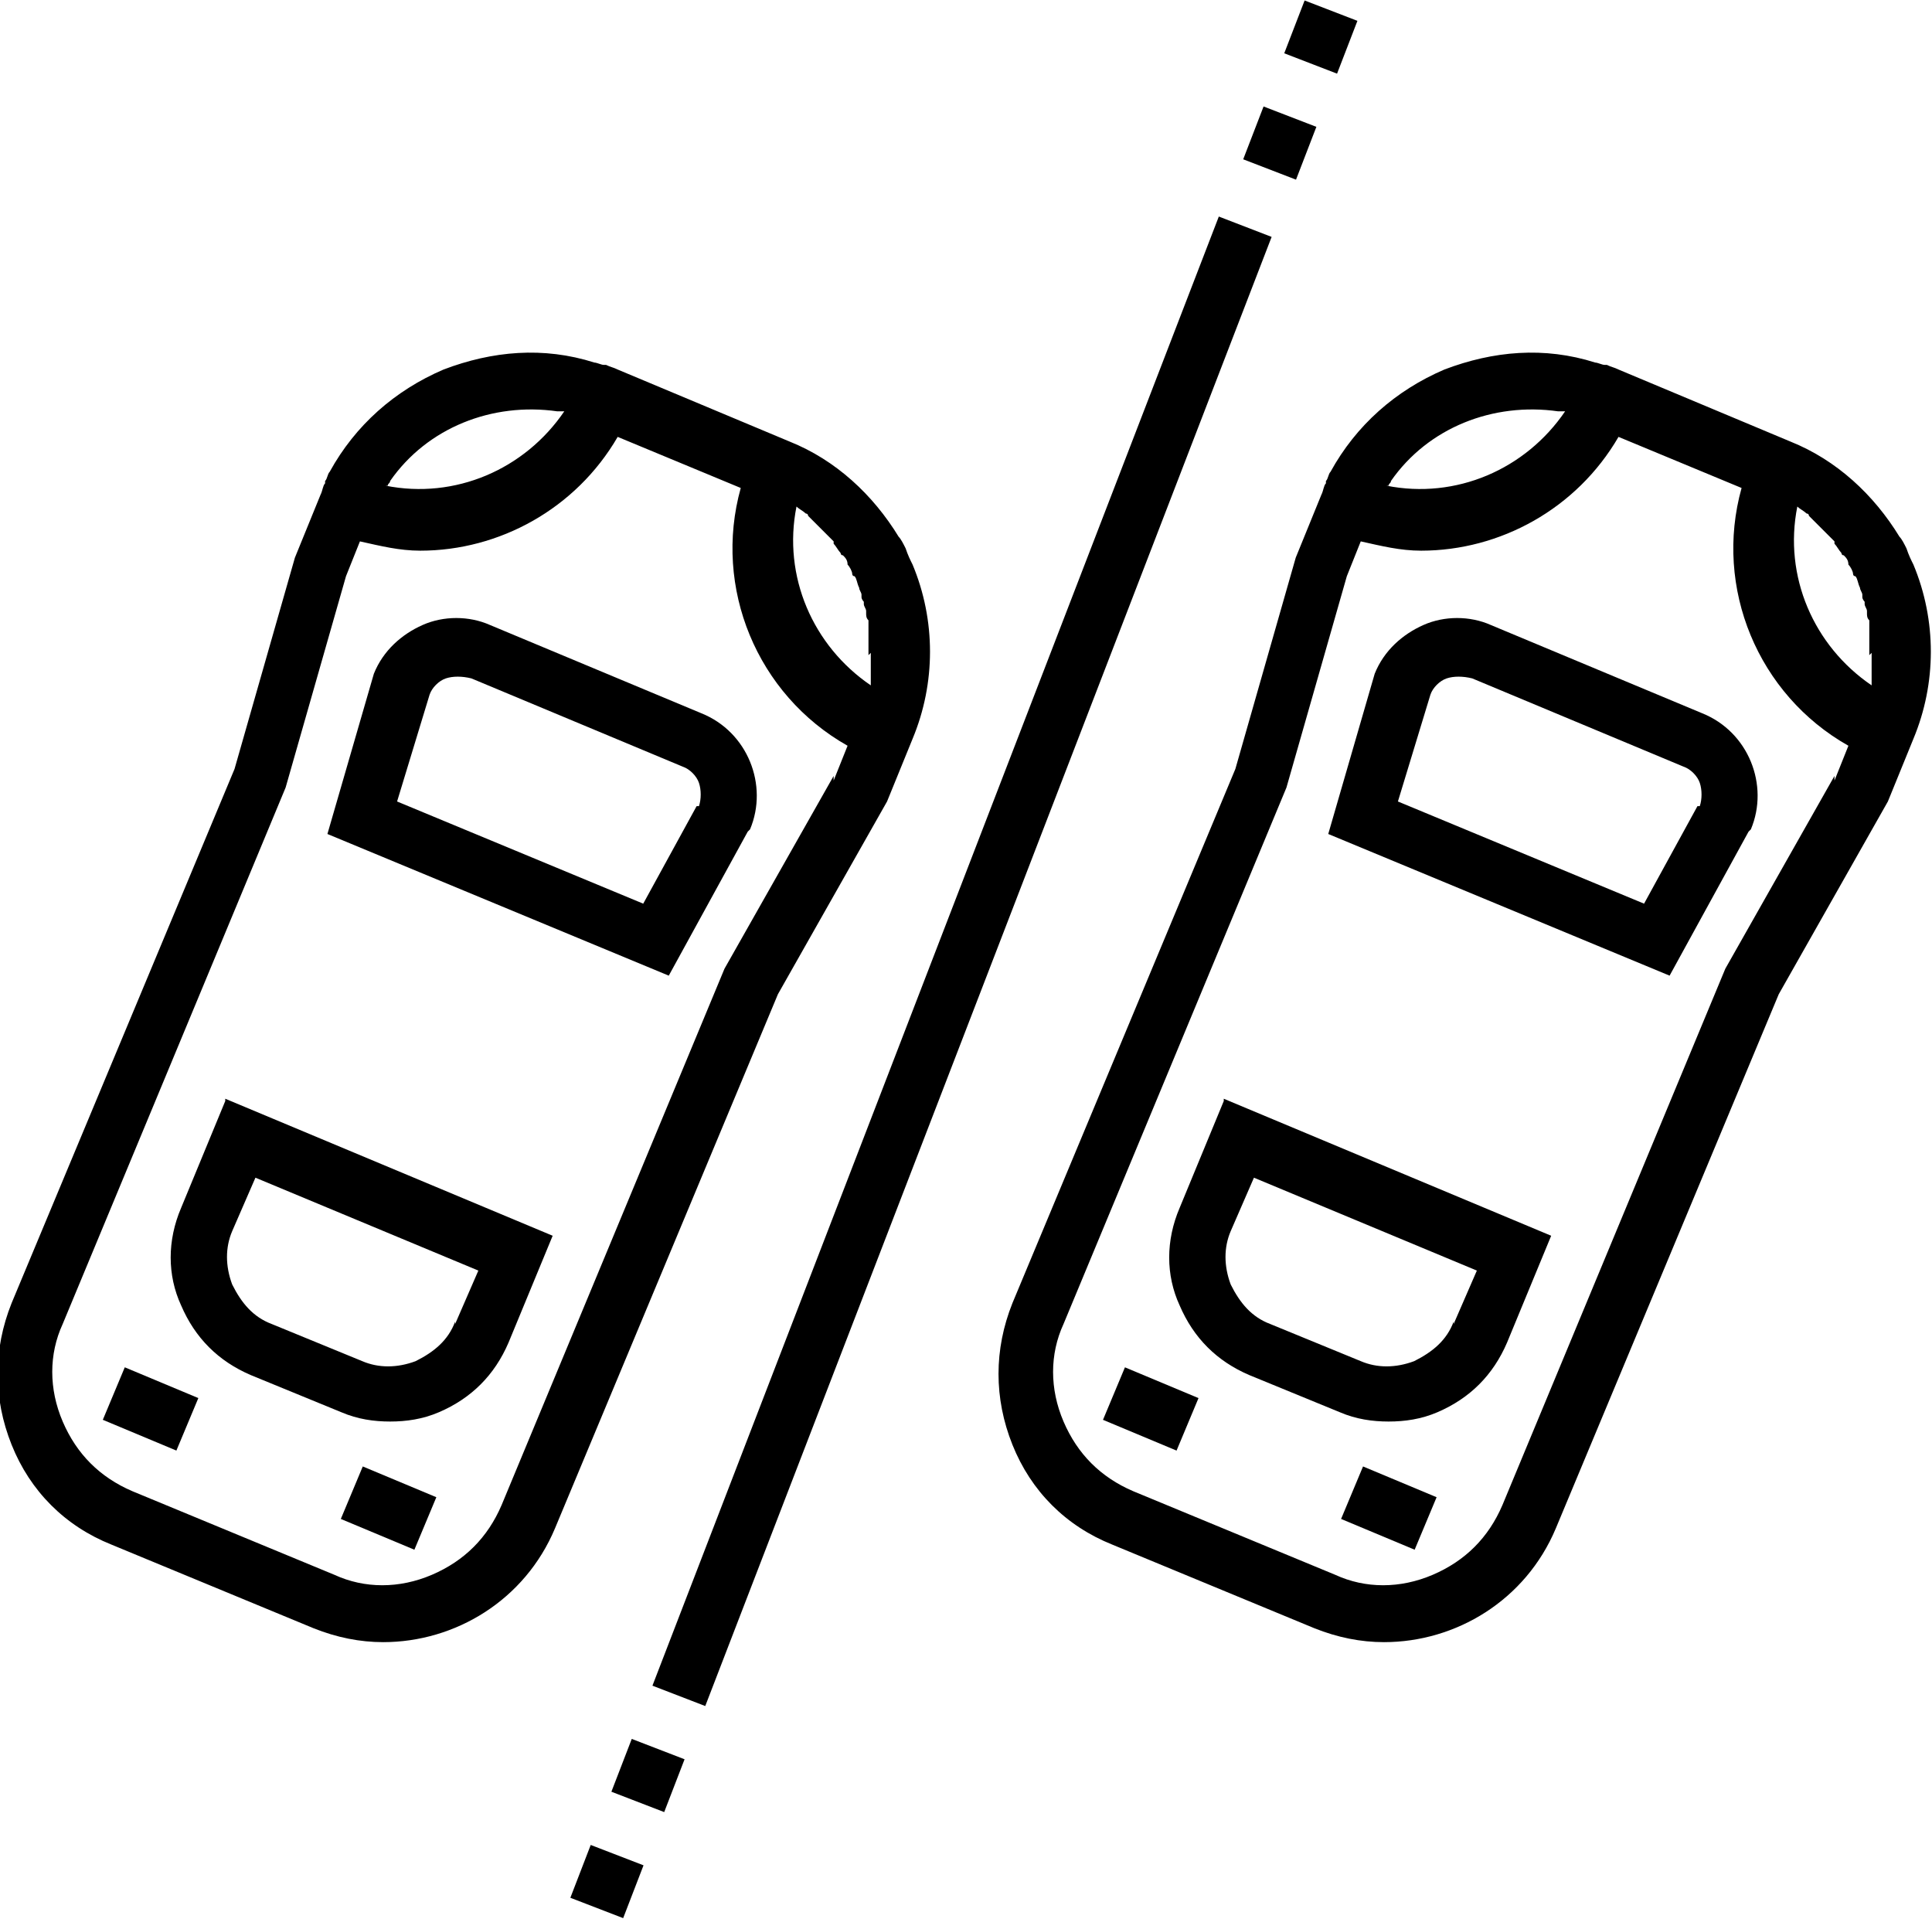
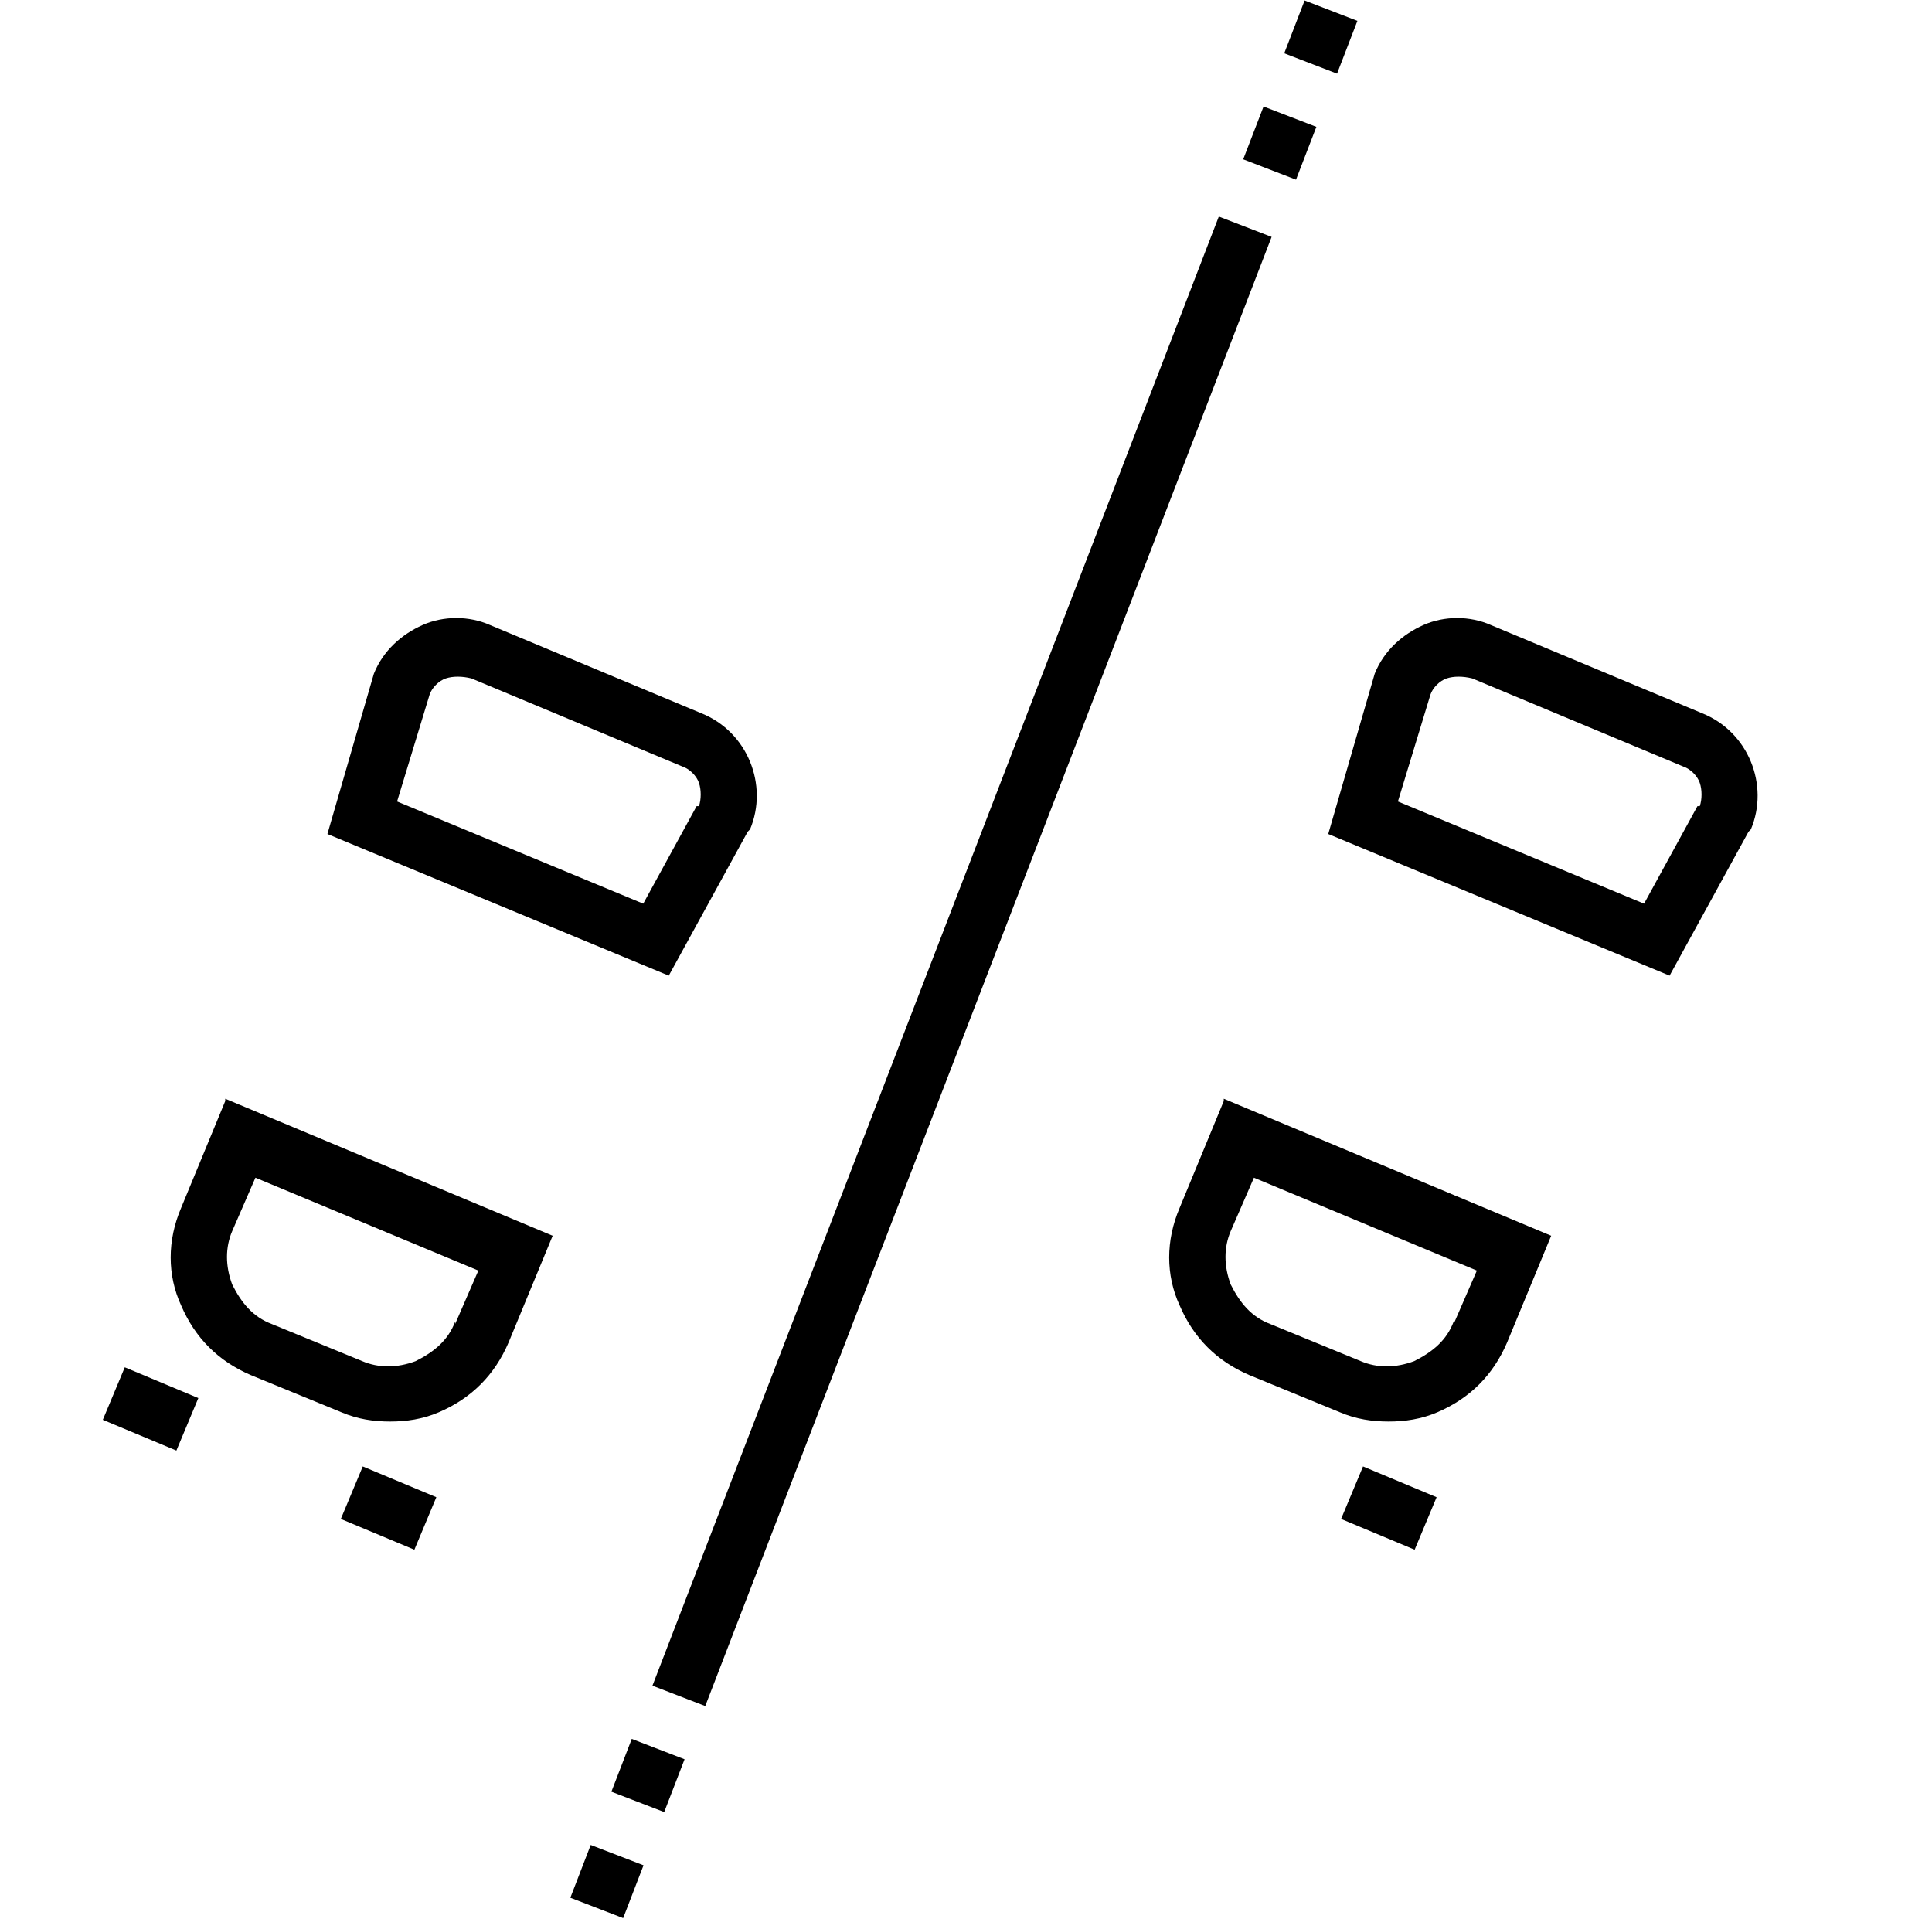
<svg xmlns="http://www.w3.org/2000/svg" xml:space="preserve" width="37.489mm" height="37.23mm" style="shape-rendering:geometricPrecision; text-rendering:geometricPrecision; image-rendering:optimizeQuality; fill-rule:evenodd; clip-rule:evenodd" viewBox="0 0 832 826" version="1.1">
  <defs>
    <style type="text/css">
   
    .fil0 {fill:black}
   
  </style>
  </defs>
  <g id="Warstwa_x0020_1">
    <g id="parking_996828.svg">
      <g>
        <g>
          <path class="fil0" d="M302 307l-91 -38c-9,-4 -20,-4 -29,0 -9,4 -17,11 -21,21l-20 69 147 61 34 -62 1 -1c8,-19 -1,-42 -21,-50zm-2 40l-23 42 -106 -44 14 -46c1,-3 4,-6 7,-7 3,-1 7,-1 11,0l91 38c3,1 6,4 7,7 1,3 1,7 0,10z" />
        </g>
      </g>
      <g>
        <g>
          <path class="fil0" d="M97 474l-19 46c-6,14 -6,29 0,42 6,14 16,24 30,30l39 16c7,3 14,4 21,4 7,0 14,-1 21,-4 14,-6 24,-16 30,-30l19 -46 -141 -59zm99 95c-3,8 -9,13 -17,17 -8,3 -16,3 -23,0l-39 -16c-8,-3 -13,-9 -17,-17 -3,-8 -3,-16 0,-23l10 -23 96 40 -10 23z" />
        </g>
      </g>
      <g>
        <g>
-           <path class="fil0" d="M393 243c-1,-2 -2,-4 -3,-7 -1,-2 -2,-4 -3,-5 -11,-18 -27,-33 -47,-41l-74 -31c-2,-1 -3,-1 -5,-2 0,0 0,0 -1,0 -1,0 -3,-1 -4,-1 0,0 0,0 0,0 -22,-7 -44,-5 -65,3 -21,9 -38,24 -49,44 0,0 0,0 0,0 -1,1 -1,3 -2,4 0,0 0,0 0,1 -1,1 -1,3 -2,5l-11 27 -26 91 -96 230c-8,20 -8,41 0,61 8,20 23,35 43,43l87 36c10,4 20,6 30,6 31,0 61,-18 74,-49l96 -230 47 -83 11 -27c10,-24 10,-51 0,-75zm-226 -34c0,-1 1,-1 1,-2 0,0 0,0 0,0 16,-23 44,-34 72,-30 0,0 0,0 0,0 1,0 2,0 3,0 0,0 0,0 0,0 -17,25 -47,38 -77,32 0,0 0,0 0,0zm192 125l-47 83 -96 231c-6,14 -16,24 -30,30 -14,6 -29,6 -42,0l-87 -36c-14,-6 -24,-16 -30,-30 -6,-14 -6,-29 0,-42l96 -231 26 -91 6 -15c9,2 17,4 26,4 34,0 67,-18 85,-49l53 22c-12,43 7,89 46,111l-6 15zm16 -53c0,1 0,2 0,2 0,0 0,1 0,1 0,1 0,2 0,3 0,0 0,0 0,0 0,1 0,2 0,3 0,0 0,1 0,1 0,1 0,2 0,2 0,0 0,1 0,1 0,0 0,0 0,1 -25,-17 -38,-47 -32,-77 0,0 0,0 0,0 1,1 3,2 4,3 0,0 1,0 1,1 1,1 2,2 3,3 0,0 0,0 1,1 1,1 2,2 3,3 0,0 1,1 1,1 1,1 2,2 3,3 0,0 0,0 0,1 1,1 2,3 3,4 0,0 0,1 1,1 1,1 2,2 2,4 0,0 0,0 0,0 1,1 2,3 2,4 0,0 0,1 1,1 1,1 1,3 2,5 0,1 1,2 1,3 0,0 0,1 0,1 0,1 1,2 1,2 0,0 0,1 0,1 0,1 1,2 1,3 0,0 0,0 0,1 0,1 0,2 1,3 0,0 0,1 0,1 0,1 0,2 0,2 0,0 0,1 0,1 0,1 0,2 0,2 0,0 0,1 0,1 0,1 0,2 0,3 0,0 0,0 0,1 0,1 0,2 0,3 0,0 0,1 0,1z" />
-         </g>
+           </g>
      </g>
      <g>
        <g>
          <path class="fil0" d="M733 307l-91 -38c-9,-4 -20,-4 -29,0 -9,4 -17,11 -21,21l-20 69 147 61 34 -62 1 -1c8,-19 -1,-42 -21,-50zm-2 40l-23 42 -106 -44 14 -46c1,-3 4,-6 7,-7 3,-1 7,-1 11,0l91 38c3,1 6,4 7,7 1,3 1,7 0,10z" />
        </g>
      </g>
      <g>
        <g>
          <path class="fil0" d="M527 474l-19 46c-6,14 -6,29 0,42 6,14 16,24 30,30l39 16c7,3 14,4 21,4 7,0 14,-1 21,-4 14,-6 24,-16 30,-30l19 -46 -141 -59zm99 95c-3,8 -9,13 -17,17 -8,3 -16,3 -23,0l-39 -16c-8,-3 -13,-9 -17,-17 -3,-8 -3,-16 0,-23l10 -23 96 40 -10 23z" />
        </g>
      </g>
      <g>
        <g>
-           <path class="fil0" d="M824 243c-1,-2 -2,-4 -3,-7 -1,-2 -2,-4 -3,-5 -11,-18 -27,-33 -47,-41l-74 -31c-2,-1 -3,-1 -5,-2 0,0 0,0 -1,0 -1,0 -3,-1 -4,-1 0,0 0,0 0,0 -22,-7 -44,-5 -65,3 -21,9 -38,24 -49,44 0,0 0,0 0,0 -1,1 -1,3 -2,4 0,0 0,0 0,1 -1,1 -1,3 -2,5l-11 27 -26 91 -96 230c-8,20 -8,41 0,61 8,20 23,35 43,43l87 36c10,4 20,6 30,6 31,0 61,-18 74,-49l96 -230 47 -83 11 -27c10,-24 10,-51 0,-75zm-226 -34c0,-1 1,-1 1,-2 0,0 0,0 0,0 16,-23 44,-34 72,-30 0,0 0,0 0,0 1,0 2,0 3,0 0,0 0,0 0,0 -17,25 -47,38 -77,32 0,0 0,0 0,0zm192 125l-47 83 -96 231c-6,14 -16,24 -30,30 -14,6 -29,6 -42,0l-87 -36c-14,-6 -24,-16 -30,-30 -6,-14 -6,-29 0,-42l96 -231 26 -91 6 -15c9,2 17,4 26,4 34,0 67,-18 85,-49l53 22c-12,43 7,89 46,111l-6 15zm16 -53c0,1 0,2 0,2 0,0 0,1 0,1 0,1 0,2 0,3 0,0 0,0 0,0 0,1 0,2 0,3 0,0 0,1 0,1 0,1 0,2 0,2 0,0 0,1 0,1 0,0 0,0 0,1 -25,-17 -38,-47 -32,-77 0,0 0,0 0,0 1,1 3,2 4,3 0,0 1,0 1,1 1,1 2,2 3,3 0,0 0,0 1,1 1,1 2,2 3,3 0,0 1,1 1,1 1,1 2,2 3,3 0,0 0,0 0,1 1,1 2,3 3,4 0,0 0,1 1,1 1,1 2,2 2,4 0,0 0,0 0,0 1,1 2,3 2,4 0,0 0,1 1,1 1,1 1,3 2,5 0,1 1,2 1,3 0,0 0,1 0,1 0,1 1,2 1,2 0,0 0,1 0,1 0,1 1,2 1,3 0,0 0,0 0,1 0,1 0,2 1,3 0,0 0,1 0,1 0,1 0,2 0,2 0,0 0,1 0,1 0,1 0,2 0,2 0,0 0,1 0,1 0,1 0,2 0,3 0,0 0,0 0,1 0,1 0,2 0,3 0,0 0,1 0,1z" />
-         </g>
+           </g>
      </g>
      <g>
        <g>
          <rect class="fil0" transform="matrix(0.064 -0.166 0.166 0.064 535.377 68.469)" width="137" height="137" />
        </g>
      </g>
      <g>
        <g>
          <rect class="fil0" transform="matrix(0.064 -0.166 0.166 0.064 553.05 22.822)" width="137" height="137" />
        </g>
      </g>
      <g>
        <g>
          <rect class="fil0" transform="matrix(0.064 -0.166 0.166 0.064 245.618 817.075)" width="137" height="137" />
        </g>
      </g>
      <g>
        <g>
          <rect class="fil0" transform="matrix(0.064 -0.166 0.166 0.064 263.291 771.411)" width="137" height="137" />
        </g>
      </g>
      <g>
        <g>
          <rect class="fil0" transform="matrix(0.064 -0.166 0.166 0.064 280.969 725.746)" width="3811" height="137" />
        </g>
      </g>
      <g>
        <g>
          <rect class="fil0" transform="matrix(0.069 -0.165 0.165 0.069 44.281 611.258)" width="137" height="192" />
        </g>
      </g>
      <g>
        <g>
          <rect class="fil0" transform="matrix(0.069 -0.165 0.165 0.069 146.772 653.95)" width="137" height="192" />
        </g>
      </g>
      <g>
        <g>
-           <rect class="fil0" transform="matrix(0.069 -0.165 0.165 0.069 474.994 611.266)" width="137" height="192" />
-         </g>
+           </g>
      </g>
      <g>
        <g>
          <rect class="fil0" transform="matrix(0.069 -0.165 0.165 0.069 577.527 653.949)" width="137" height="192" />
        </g>
      </g>
      <g>
   </g>
      <g>
   </g>
      <g>
   </g>
      <g>
   </g>
      <g>
   </g>
      <g>
   </g>
      <g>
   </g>
      <g>
   </g>
      <g>
   </g>
      <g>
   </g>
      <g>
   </g>
      <g>
   </g>
      <g>
   </g>
      <g>
   </g>
      <g>
   </g>
    </g>
  </g>
</svg>